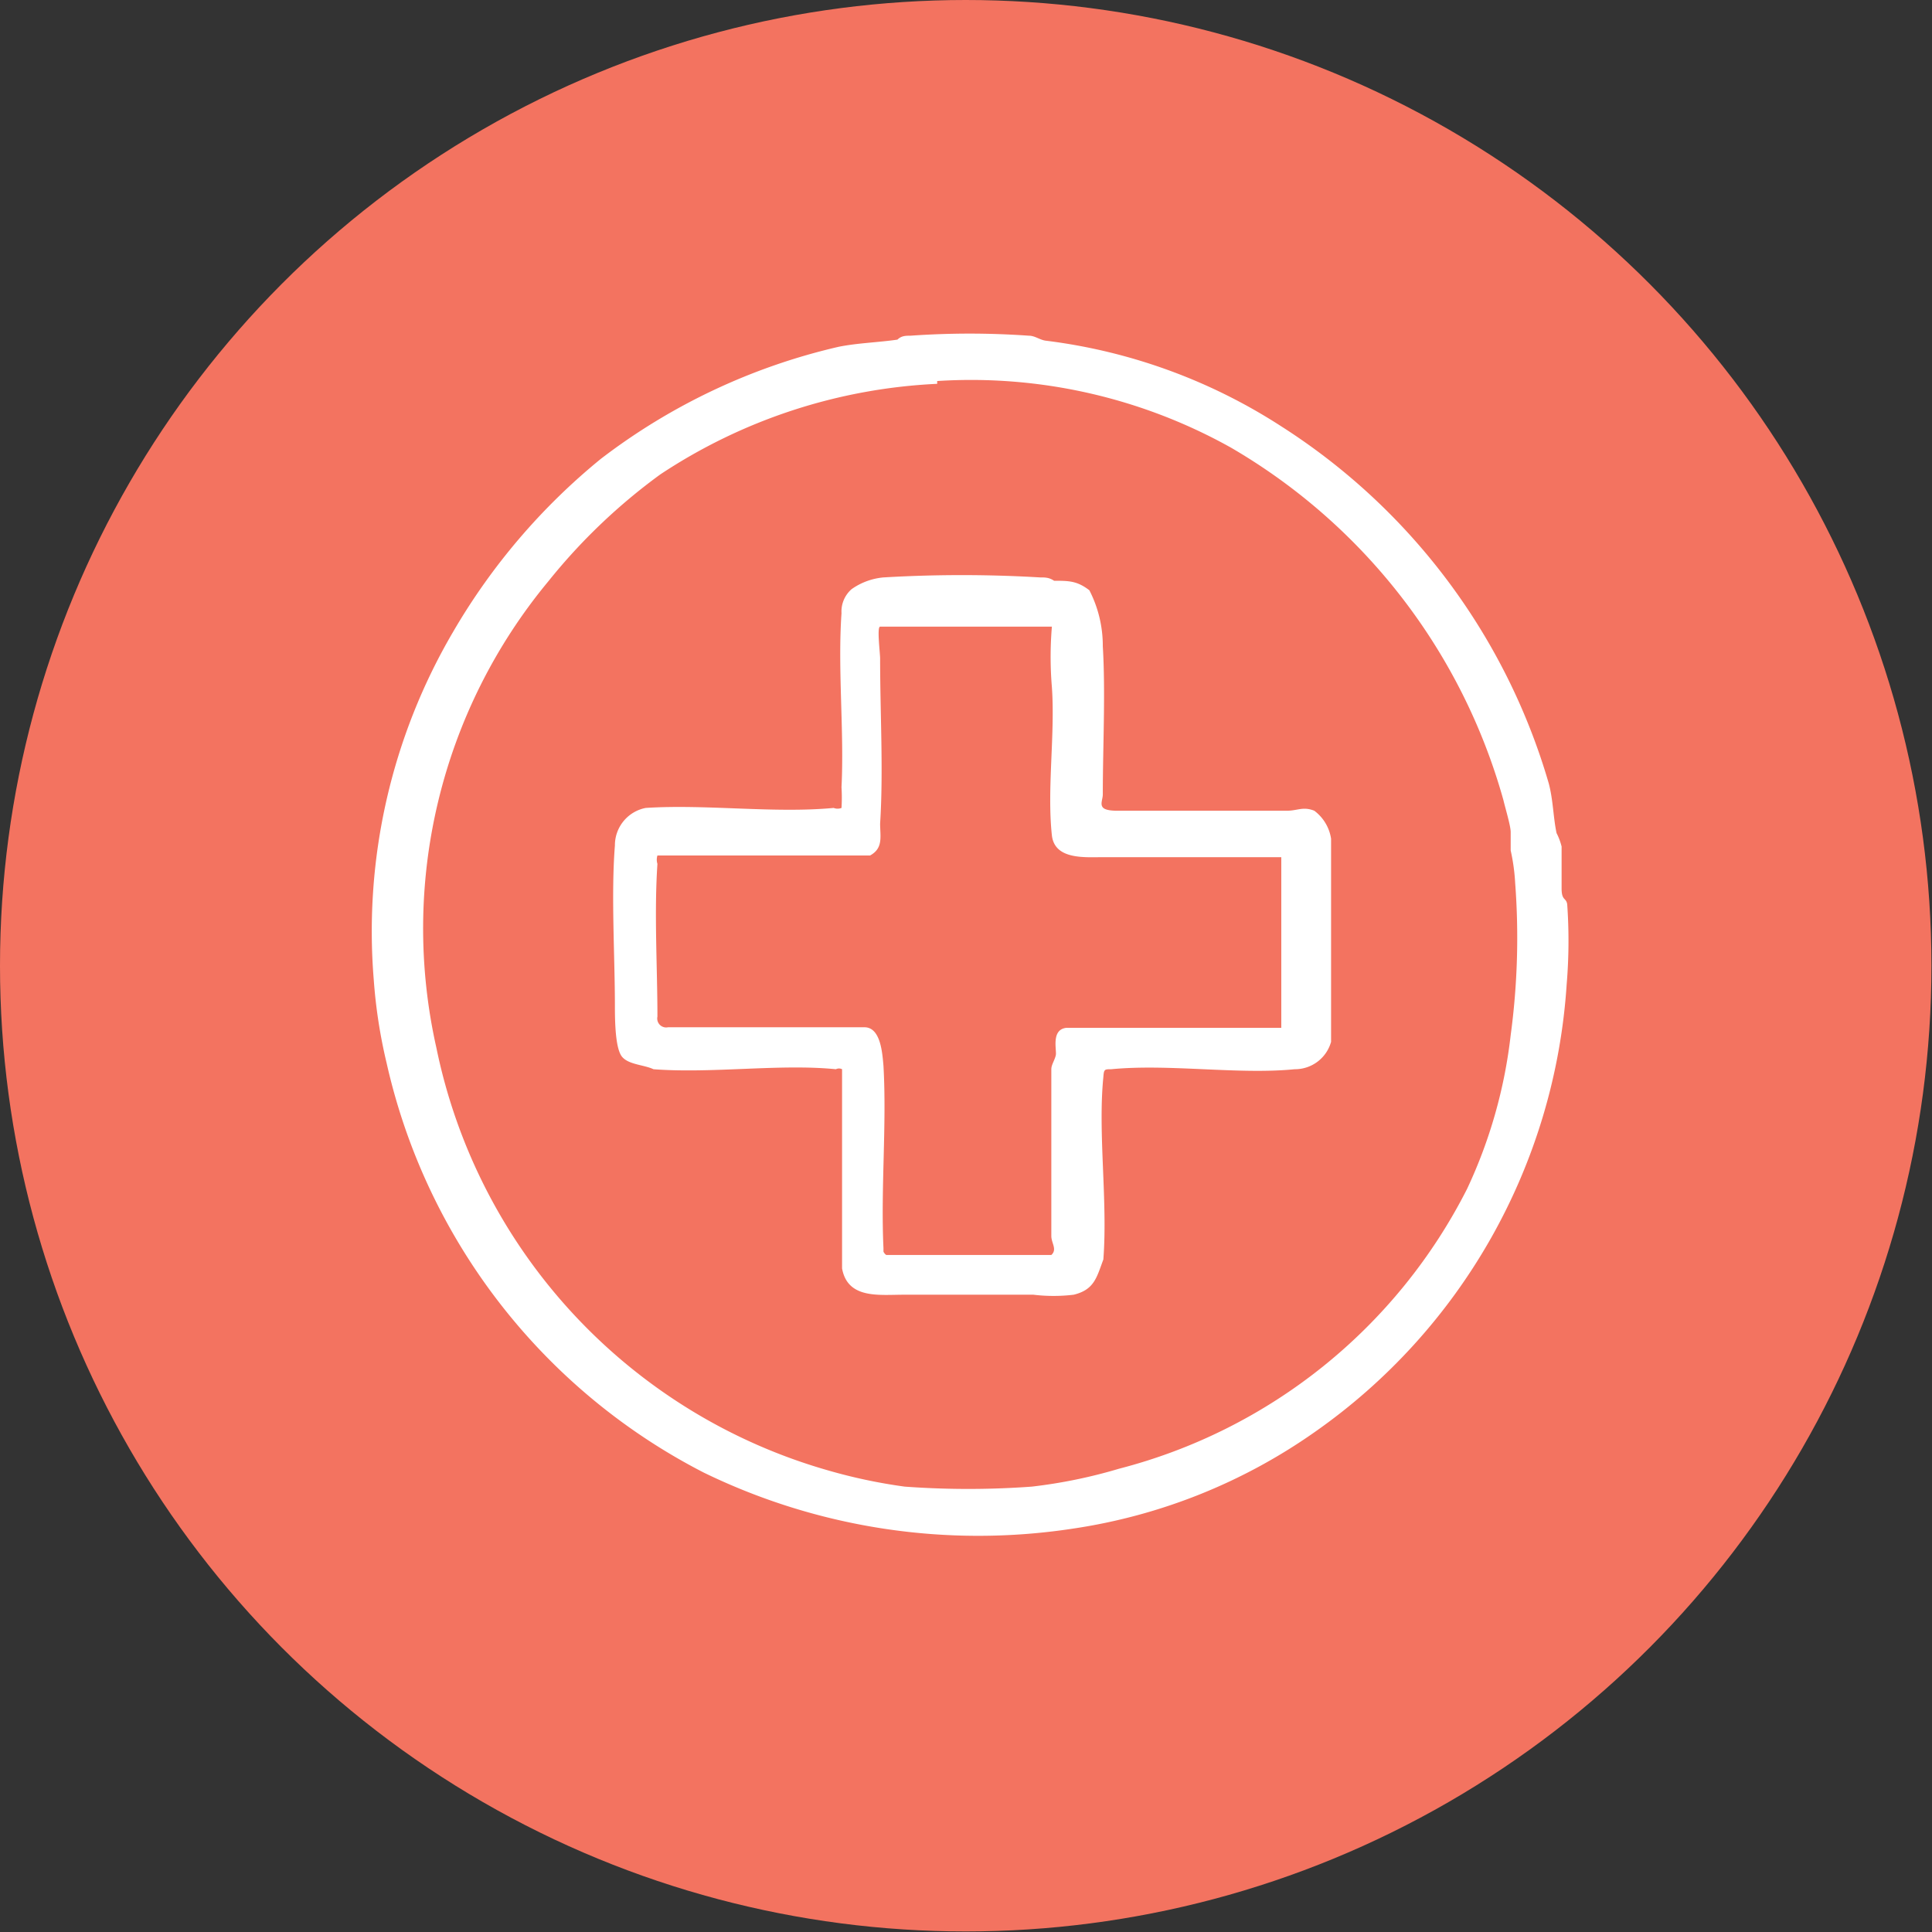
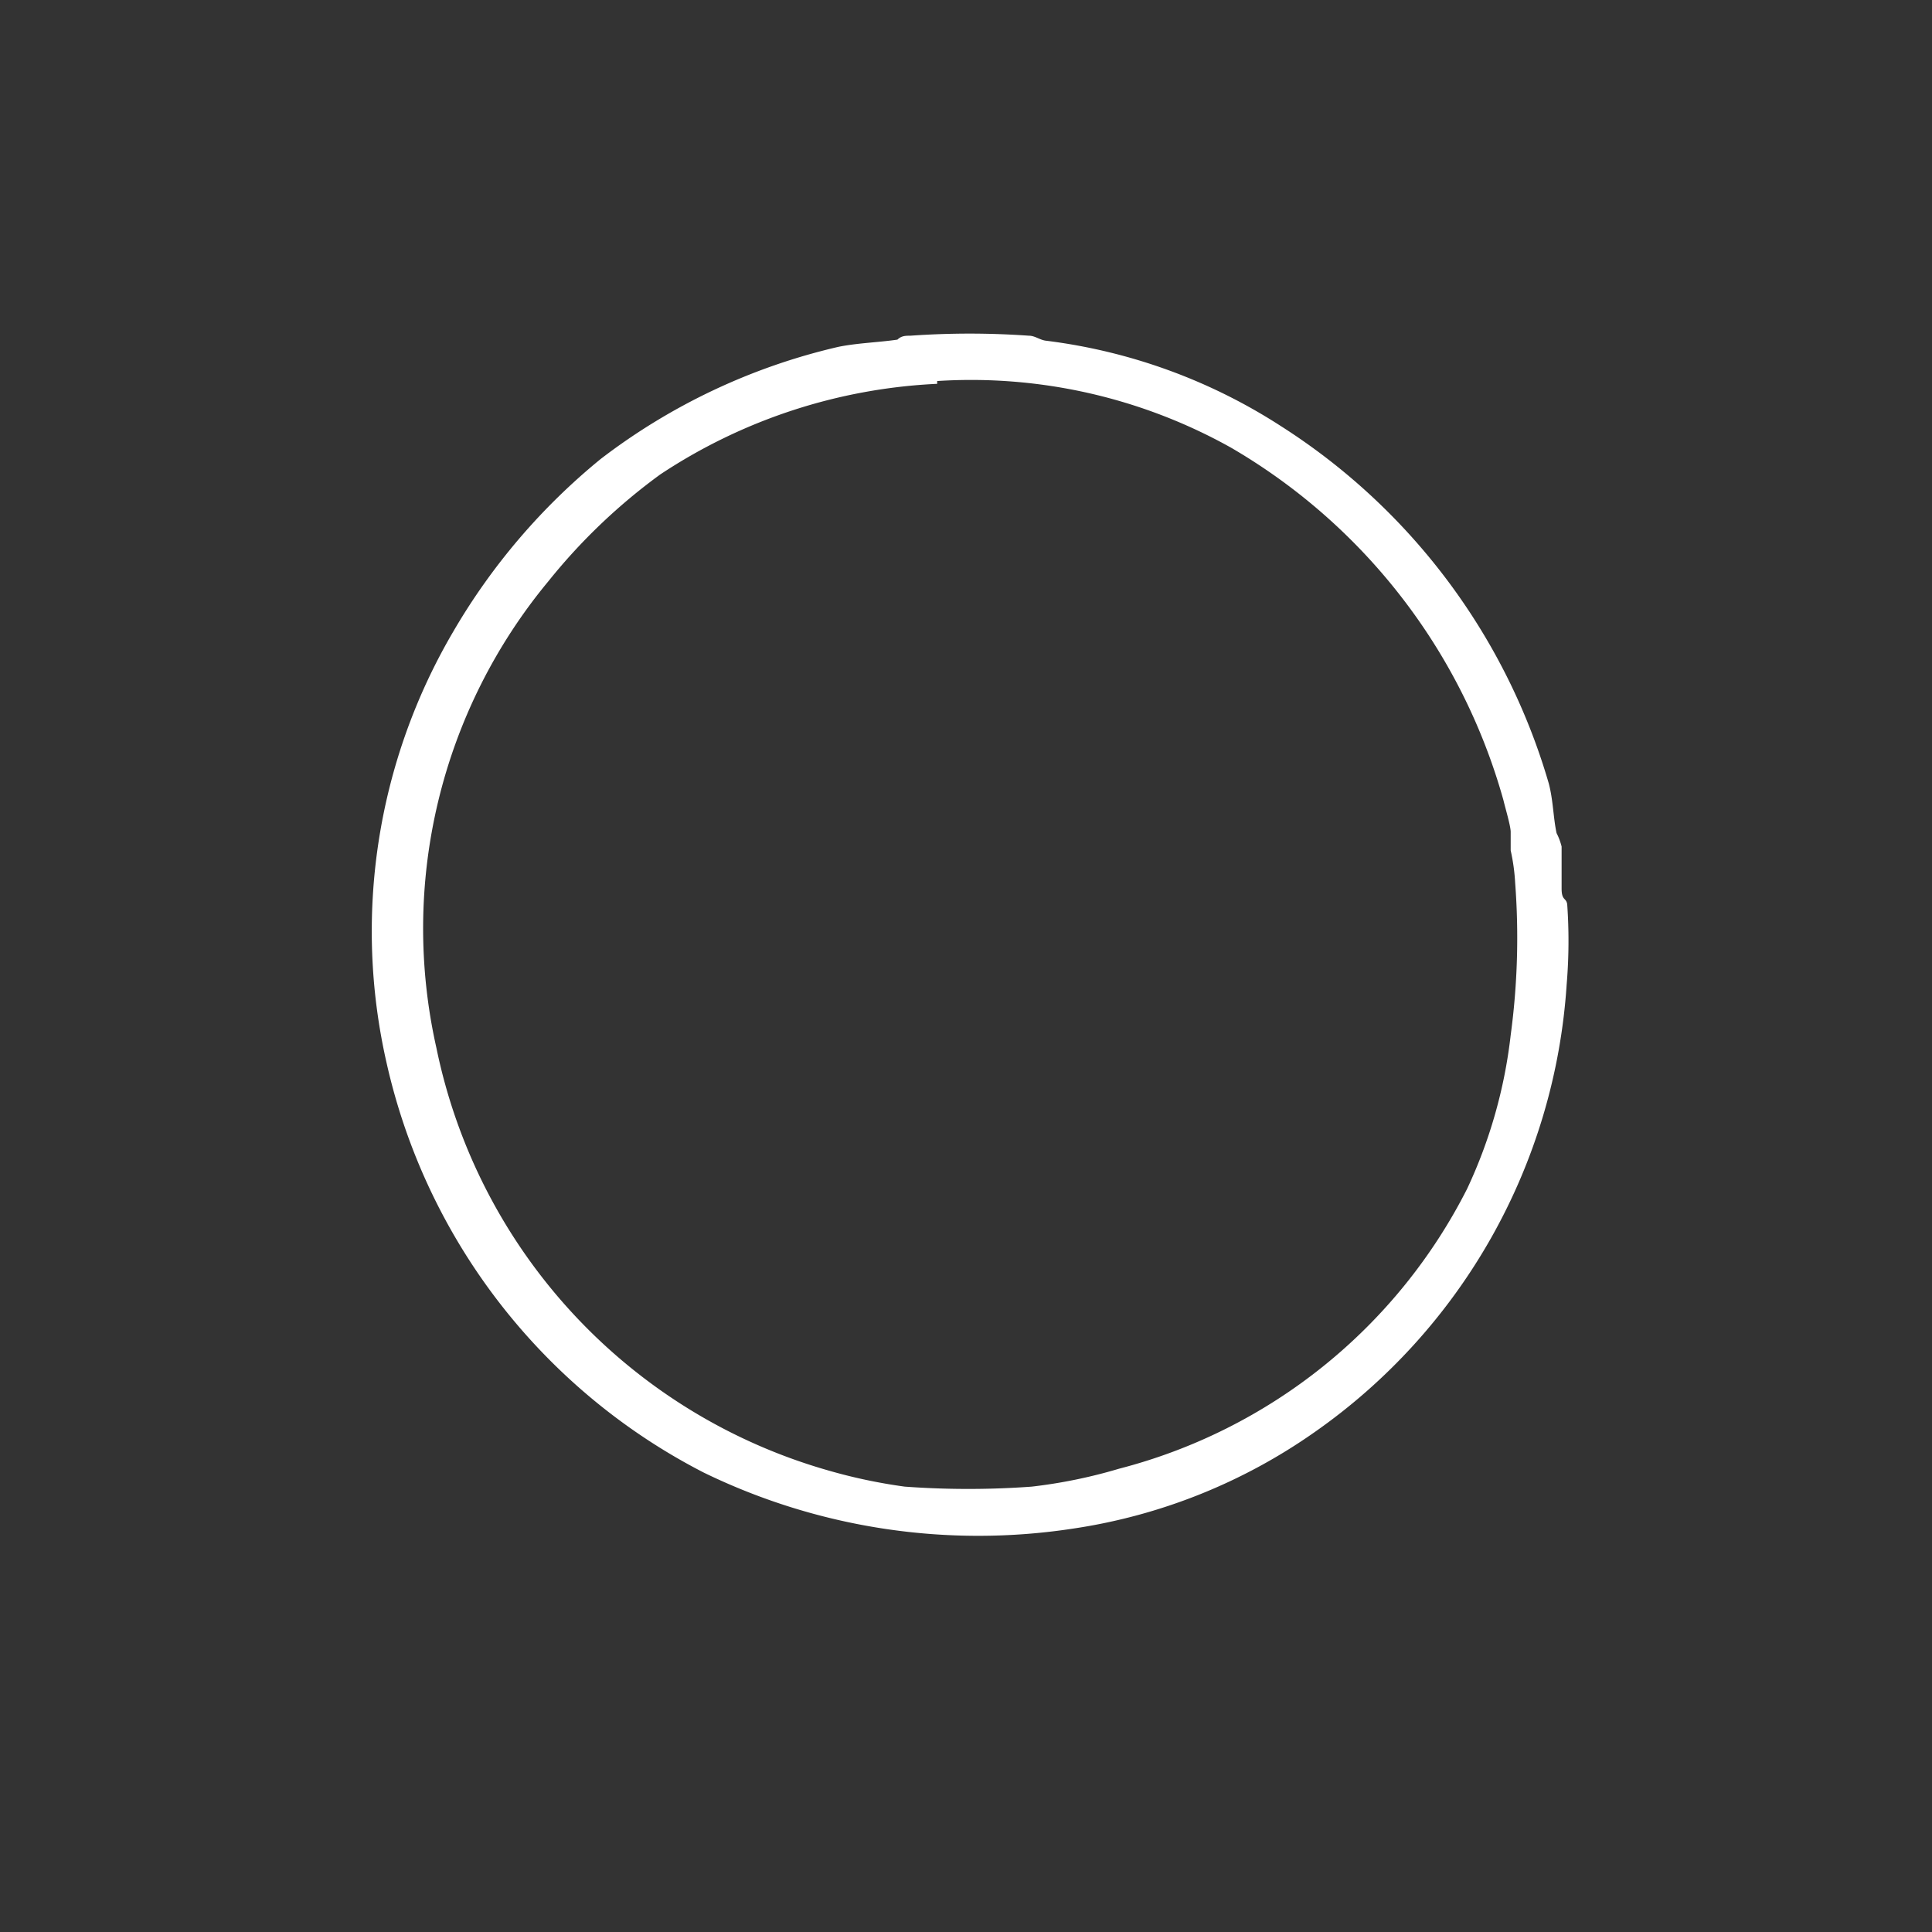
<svg xmlns="http://www.w3.org/2000/svg" viewBox="0 0 34.53 34.53">
  <rect x="0" y="0" width="34.53" height="34.53" fill="#333333" stroke="none" />
  <defs>
    <style>.cls-1{fill:#f37360;}.cls-2{fill:#fff;}</style>
  </defs>
  <g id="Layer_2" data-name="Layer 2">
    <g id="Layer_1-2" data-name="Layer 1">
-       <circle class="cls-1" cx="17.26" cy="17.26" r="17.26" />
-       <path class="cls-2" d="M16.27,6a15,15,0,0,1,2.12,0c.11,0,.2.08.31.09a10,10,0,0,1,4.2,1.53A11.32,11.32,0,0,1,27.68,14c.08.3.08.61.14.89a1.1,1.1,0,0,1,.09.24c0,.23,0,.53,0,.75s.08.16.1.28A9.33,9.33,0,0,1,28,17.6a10.6,10.6,0,0,1-4.51,8,10.07,10.07,0,0,1-4.31,1.72,11.21,11.21,0,0,1-6.6-1A10.92,10.92,0,0,1,6.91,19a9.24,9.24,0,0,1-.23-1.49A10.58,10.58,0,0,1,8.1,11.29,11.35,11.35,0,0,1,10.74,8.2a11.08,11.08,0,0,1,4.24-2c.34-.07.72-.08,1.06-.13C16.11,6,16.19,6,16.27,6Zm.48.86A9.77,9.77,0,0,0,11.8,8.48a10.45,10.45,0,0,0-2,1.91,9.72,9.72,0,0,0-2,8.34,9.93,9.93,0,0,0,7,7.55,9.56,9.56,0,0,0,1.37.29,15.64,15.64,0,0,0,2.27,0A9.08,9.08,0,0,0,20,26.25a9.69,9.69,0,0,0,6.22-5A8.79,8.79,0,0,0,27,18.5a13,13,0,0,0,.08-2.72A3.54,3.54,0,0,0,27,15.2c0-.11,0-.22,0-.33s-.1-.44-.13-.57A10.58,10.58,0,0,0,22,8,9.52,9.52,0,0,0,16.75,6.81Z" />
-       <path class="cls-2" d="M15.79,10.32a23.77,23.77,0,0,1,2.8,0c.09,0,.16,0,.25.06.26,0,.41,0,.63.17a2.17,2.17,0,0,1,.24,1c.05.83,0,1.81,0,2.65,0,.08-.05.17,0,.23s.21.06.27.06c.35,0,.77,0,1.13,0H23c.19,0,.29-.08.49,0a.77.77,0,0,1,.3.5v3.63a.67.67,0,0,1-.65.49c-1,.1-2.25-.1-3.28,0-.12,0-.13,0-.14.14-.1,1,.08,2.21,0,3.26-.12.32-.16.54-.53.63a3,3,0,0,1-.72,0c-.77,0-1.56,0-2.32,0-.44,0-1,.08-1.1-.47l0-3.56a.12.12,0,0,0-.11,0c-1-.1-2.21.08-3.26,0-.17-.08-.44-.08-.56-.22s-.13-.61-.13-.9c0-.92-.07-2,0-2.88a.68.68,0,0,1,.55-.67c1.08-.07,2.29.1,3.36,0a.19.19,0,0,0,.14,0,3,3,0,0,0,0-.37c.05-1-.07-2.1,0-3.11a.53.53,0,0,1,.18-.43A1.17,1.17,0,0,1,15.79,10.32Zm.05,12.11h2.95c.11-.1,0-.21,0-.34,0-.72,0-1.45,0-2.17,0-.25,0-.57,0-.81,0-.08.06-.16.08-.25s-.09-.46.19-.49c1.16,0,2.33,0,3.48,0l.36,0,0-3,0-.05c-1,0-2,0-3,0l-.18,0c-.33,0-.87.05-.92-.39-.09-.83.06-1.81,0-2.65a6.49,6.49,0,0,1,0-1.08l-.07,0h-3c-.06,0,0,.47,0,.57,0,1,.06,2,0,2.95,0,.23.06.44-.18.57l-3.69,0-.11,0a.25.25,0,0,0,0,.15c-.06.89,0,1.84,0,2.73a.16.16,0,0,0,.19.19h3.51c.29,0,.32.46.34.69.06,1.06-.05,2.19,0,3.26v.06A.14.14,0,0,0,15.84,22.43Z" />
+       <path class="cls-2" d="M16.27,6a15,15,0,0,1,2.12,0c.11,0,.2.08.31.09a10,10,0,0,1,4.2,1.53A11.32,11.32,0,0,1,27.68,14c.08.3.08.61.14.89a1.1,1.1,0,0,1,.09.24c0,.23,0,.53,0,.75s.08.16.1.28A9.33,9.33,0,0,1,28,17.6a10.6,10.6,0,0,1-4.51,8,10.07,10.07,0,0,1-4.31,1.72,11.21,11.21,0,0,1-6.6-1A10.92,10.92,0,0,1,6.91,19A10.58,10.58,0,0,1,8.1,11.29,11.35,11.35,0,0,1,10.74,8.2a11.08,11.08,0,0,1,4.24-2c.34-.07.72-.08,1.06-.13C16.11,6,16.19,6,16.27,6Zm.48.86A9.77,9.77,0,0,0,11.8,8.48a10.45,10.45,0,0,0-2,1.91,9.72,9.72,0,0,0-2,8.34,9.93,9.93,0,0,0,7,7.55,9.56,9.56,0,0,0,1.37.29,15.64,15.64,0,0,0,2.27,0A9.08,9.08,0,0,0,20,26.25a9.69,9.69,0,0,0,6.22-5A8.79,8.79,0,0,0,27,18.5a13,13,0,0,0,.08-2.72A3.54,3.54,0,0,0,27,15.2c0-.11,0-.22,0-.33s-.1-.44-.13-.57A10.58,10.58,0,0,0,22,8,9.52,9.52,0,0,0,16.75,6.81Z" />
    </g>
  </g>
</svg>